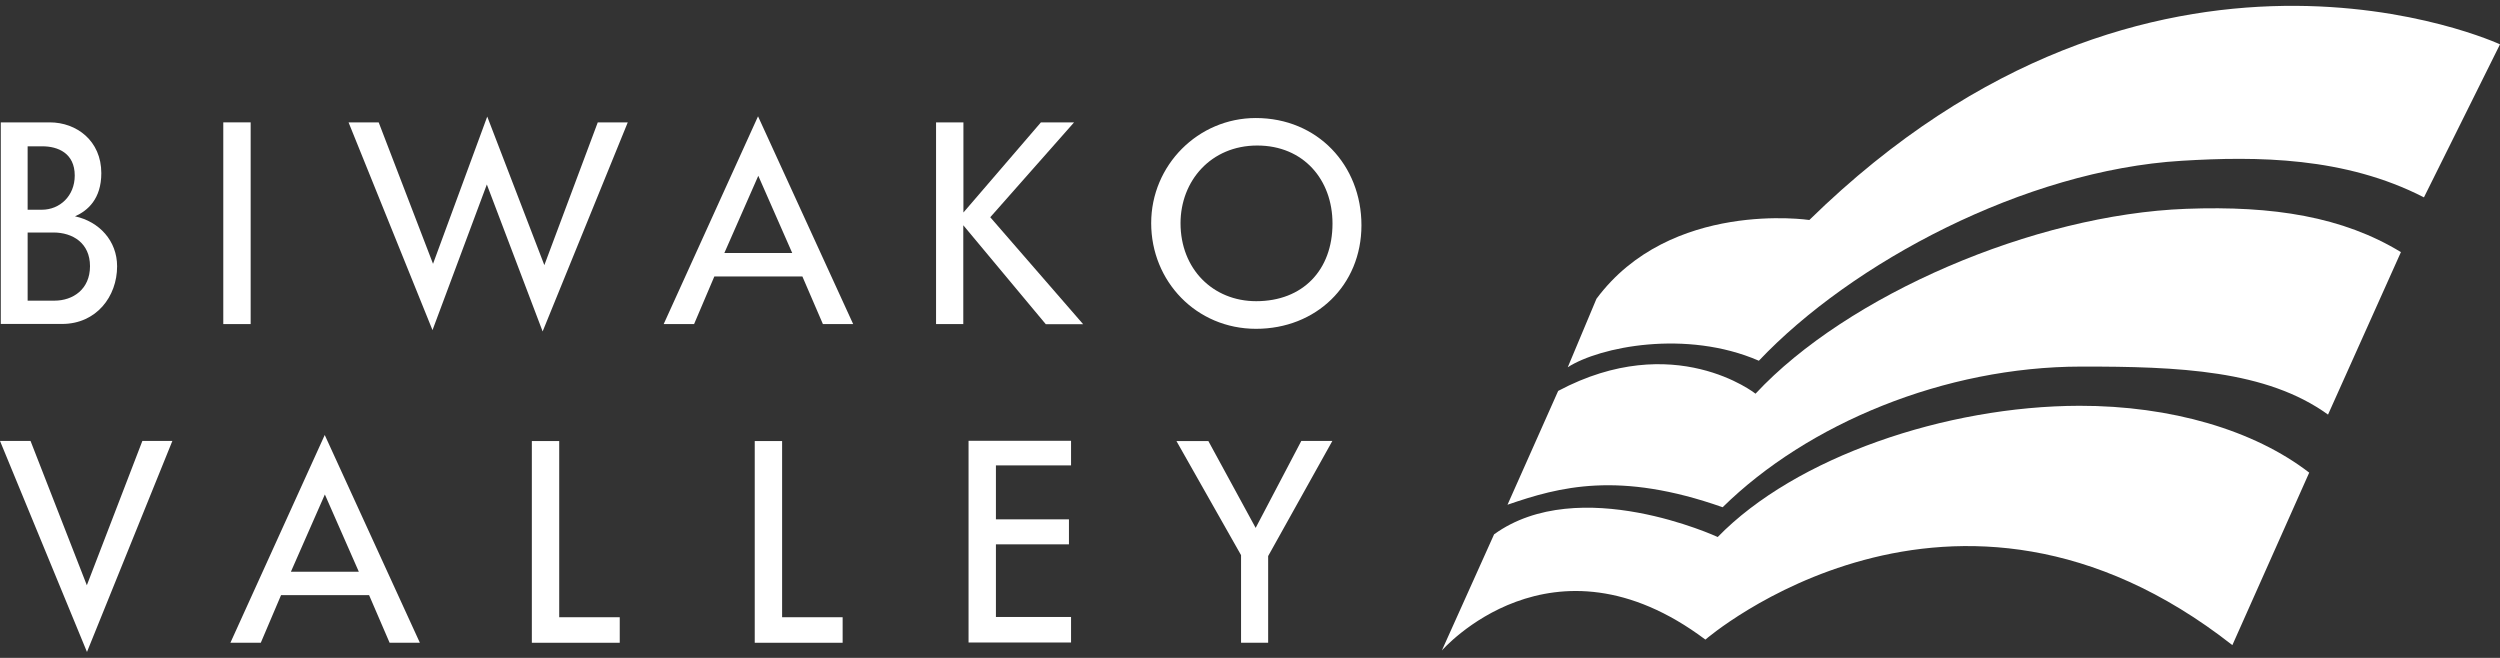
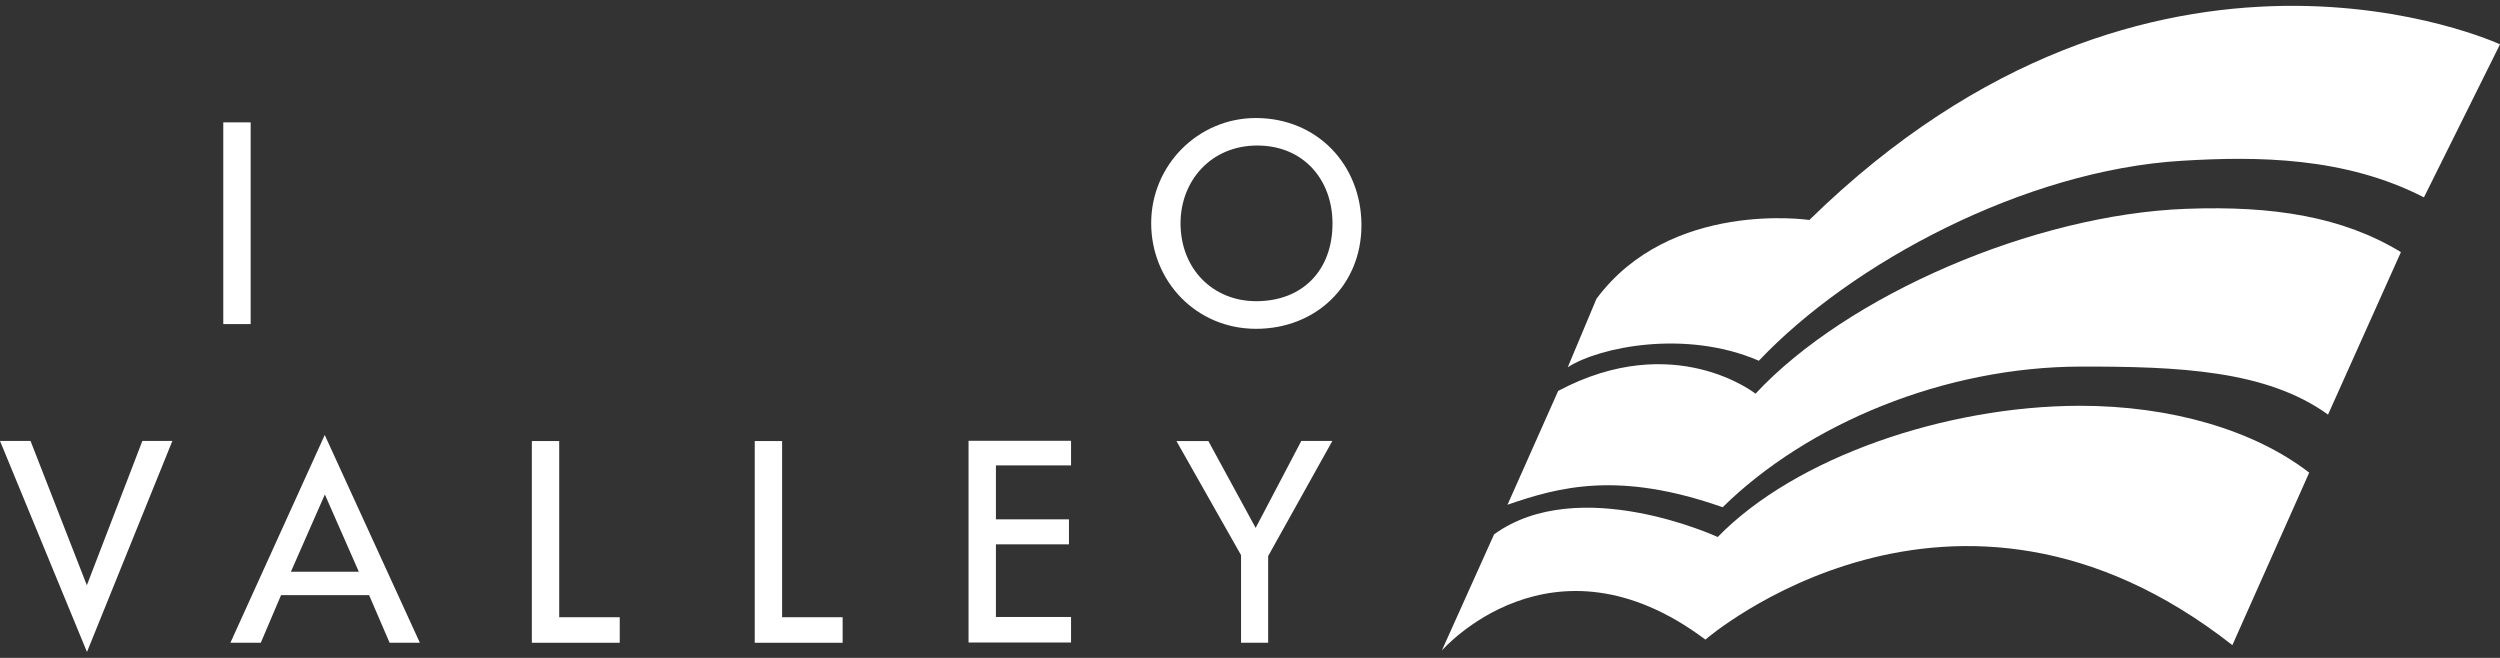
<svg xmlns="http://www.w3.org/2000/svg" id="_ガイド" width="190" height="50" viewBox="0 0 190 50">
  <rect x="0" y="0" width="190" height="50" fill="#333333" stroke="none" />
  <defs>
    <style>.cls-1{fill:#fff;stroke-width:0px;}</style>
  </defs>
  <path class="cls-1" d="m130.54,40.81s-10.53-4.87-16.99-.2l-3.97,8.83s8.34-9.6,20.03-.83c0,0,18.77-16.27,40.05.42l5.84-13.11c-4.19-3.23-10.5-5.09-17.47-5.08-10.14.02-21.58,3.9-27.49,9.98Z" />
  <path class="cls-1" d="m133.67,27.42c7.05-7.45,20.21-14.48,32.13-15.2,5.73-.35,12.41-.31,18.42,2.78l5.78-11.63s-26.34-12.24-52.49,13.35c0,0-10.56-1.58-16.18,5.99l-2.18,5.2c2.43-1.56,9.01-2.88,14.51-.5Z" />
  <path class="cls-1" d="m166.15,15.87c-11.59.43-25.78,6.58-32.73,14.05,0,0-6.18-4.9-15-.21l-3.85,8.65c3.94-1.36,8.46-2.59,16.35.19,6.46-6.35,16.86-10.68,27.24-10.69,7.4-.01,14.1.27,18.77,3.65l5.54-12.35c-4.4-2.68-9.68-3.54-16.32-3.29Z" />
-   <path class="cls-1" d="m.06,24.63v-15.33h3.72c2.04,0,3.92,1.4,3.92,3.86,0,1.96-1.04,2.86-2,3.28,1.84.4,3.2,1.86,3.2,3.8,0,2.3-1.58,4.38-4.18,4.38H.06Zm2.04-8.69h1.08c1.36,0,2.5-1.04,2.5-2.6,0-1.7-1.28-2.22-2.46-2.22h-1.12v4.82Zm0,6.91h2.04c1.4,0,2.7-.86,2.7-2.62s-1.32-2.56-2.78-2.56h-1.96v5.18Z" />
  <path class="cls-1" d="m16.97,24.63v-15.33h2.08v15.33h-2.08Z" />
-   <path class="cls-1" d="m28.78,9.3l4.13,10.75,4.12-11.19,4.34,11.29,4.06-10.85h2.28l-6.47,15.89-4.24-11.17-4.13,11.07-6.38-15.79h2.28Z" />
-   <path class="cls-1" d="m52.74,24.63h-2.3l7.17-15.79,7.23,15.79h-2.3l-1.56-3.62h-6.69l-1.54,3.62Zm2.3-5.4h5.17l-2.58-5.87-2.58,5.87Z" />
-   <path class="cls-1" d="m73.22,24.63h-2.08v-15.33h2.08v6.85l5.89-6.85h2.52l-6.37,7.21,7.06,8.13h-2.84l-6.27-7.52v7.52Z" />
  <path class="cls-1" d="m95.44,8.97c4.69,0,8.03,3.58,8.03,8.15s-3.46,7.87-8.01,7.87-7.97-3.62-7.97-8.03,3.57-7.99,7.95-7.99Zm-5.72,7.99c0,3.48,2.46,5.93,5.75,5.93,3.54,0,5.8-2.36,5.8-5.9,0-3.33-2.2-5.93-5.72-5.93s-5.83,2.69-5.83,5.91Z" />
  <path class="cls-1" d="m2.32,33.51l4.28,10.97,4.22-10.97h2.28l-6.49,16.04L0,33.51h2.32Z" />
  <path class="cls-1" d="m19.81,48.85h-2.3l7.17-15.79,7.23,15.79h-2.3l-1.56-3.62h-6.69l-1.54,3.62Zm2.3-5.4h5.16l-2.58-5.87-2.58,5.87Z" />
  <path class="cls-1" d="m40.42,48.85v-15.33h2.08v13.39h4.6v1.94h-6.68Z" />
  <path class="cls-1" d="m57.36,48.85v-15.33h2.08v13.39h4.6v1.94h-6.69Z" />
  <path class="cls-1" d="m81.4,33.51v1.86h-5.71v4.1h5.55v1.9h-5.55v5.52h5.71v1.94h-7.79v-15.33h7.79Z" />
  <path class="cls-1" d="m91.83,33.51l3.6,6.61,3.47-6.61h2.36l-4.88,8.75v6.59h-2.06v-6.66l-4.91-8.67h2.42Z" />
</svg>